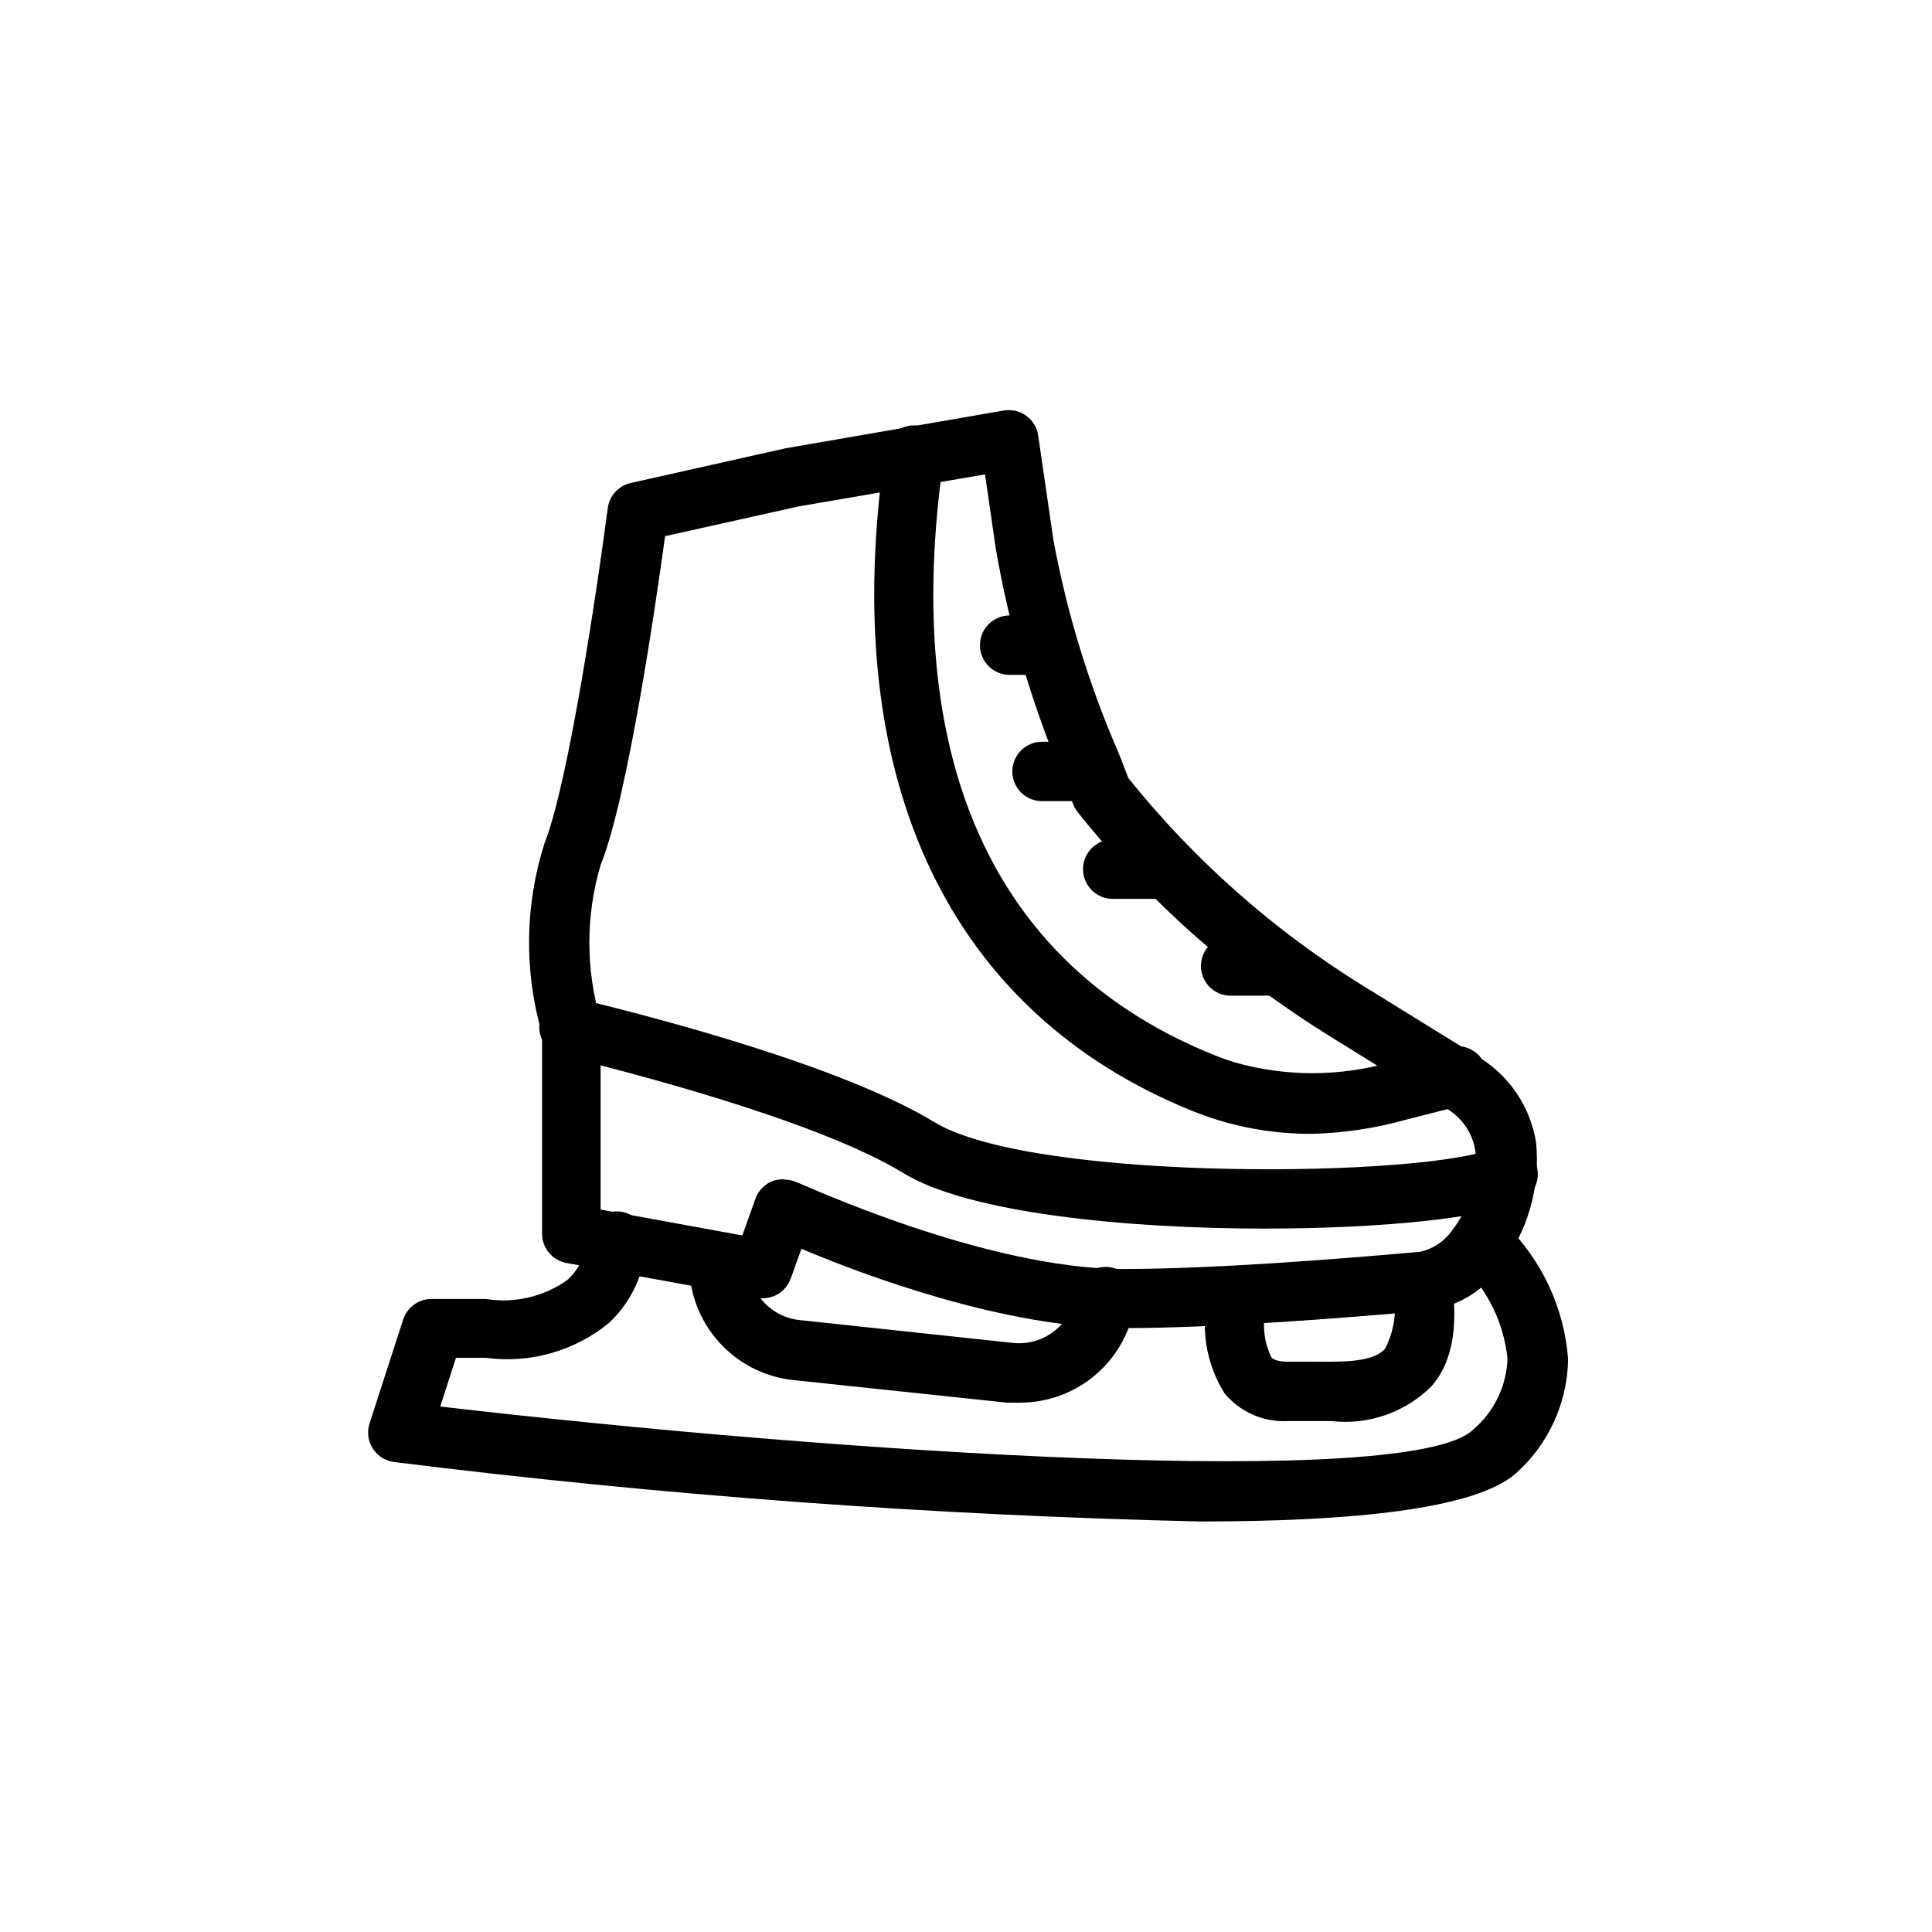
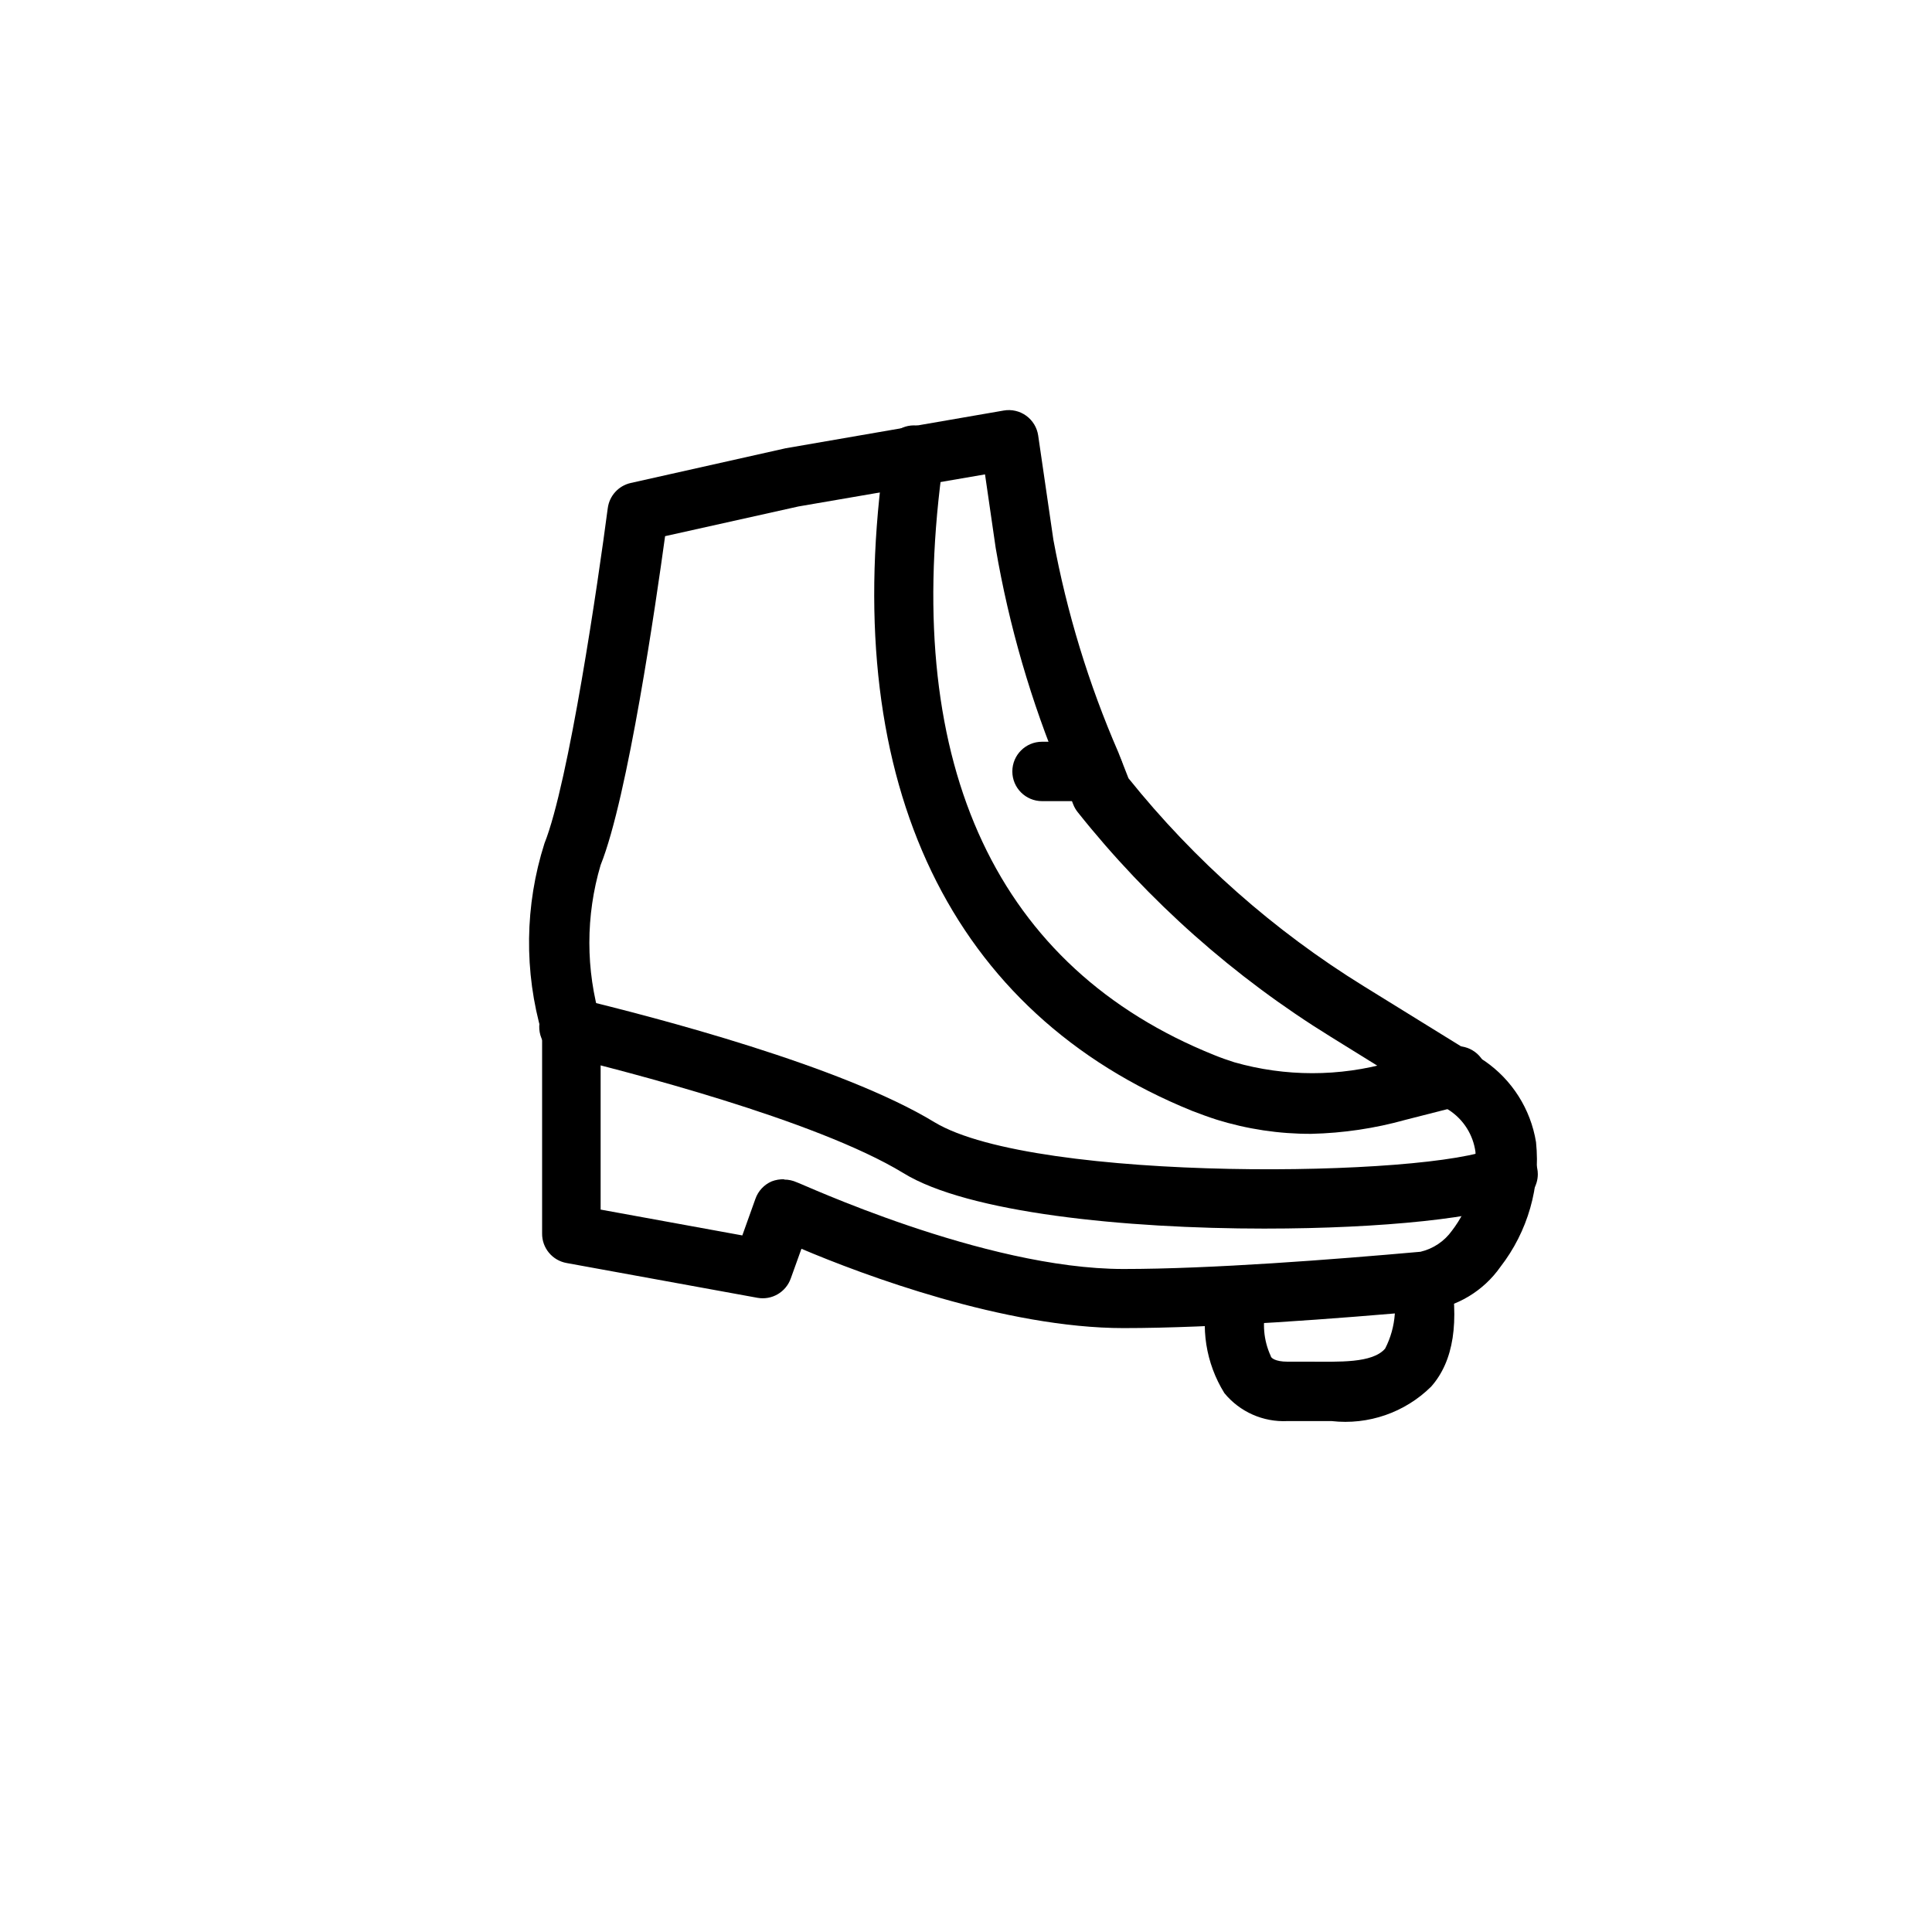
<svg xmlns="http://www.w3.org/2000/svg" fill="#000000" width="800px" height="800px" version="1.1" viewBox="144 144 512 512">
  <g>
    <path d="m441.8 495.96c-31.488 0-69.273-14.168-85.41-21.02l-2.832 7.871-0.004 0.004c-1.289 3.637-5.023 5.801-8.816 5.117l-50.539-9.211c-3.82-0.66-6.59-3.996-6.535-7.871v-52.82c-4.82-16.535-4.602-34.133 0.629-50.539 6.453-16.137 14.25-69.59 16.766-88.797h0.004c0.414-3.285 2.836-5.957 6.062-6.691l41.094-9.211 57.781-9.996h-0.004c2.09-0.363 4.242 0.133 5.961 1.379s2.863 3.133 3.172 5.231l4.016 27.551-0.004 0.004c3.586 19.406 9.371 38.344 17.242 56.441l2.676 6.848c17.492 21.785 38.578 40.422 62.348 55.105l31.961 19.758c7.324 5.012 12.273 12.809 13.695 21.57 1.223 11.824-2.16 23.668-9.445 33.062-4.504 6.41-11.512 10.613-19.289 11.57-23.613 2.125-56.754 4.644-80.527 4.644zm-89.977-39.359h-0.004c1.141-0.004 2.269 0.238 3.309 0.711 0.551 0 49.516 22.984 86.594 22.984 23.223 0 55.812-2.519 78.719-4.566 3.367-0.789 6.332-2.773 8.344-5.59 4.59-5.969 6.805-13.43 6.219-20.938-0.617-4.418-3.078-8.363-6.769-10.863l-31.488-19.523c-25.656-15.836-48.375-36-67.148-59.59-0.496-0.621-0.895-1.309-1.18-2.047l-3.07-7.871v-0.004c-8.086-19.289-13.949-39.441-17.477-60.062l-2.832-19.523-49.438 8.5-35.344 7.871c-2.363 17.16-9.84 69.117-17.082 87.145l-0.004 0.004c-3.981 13.434-3.981 27.734 0 41.172 0.121 0.781 0.121 1.578 0 2.359v47.785l37.551 6.848 3.465-9.684c0.727-2.086 2.297-3.773 4.328-4.644 1.055-0.402 2.18-0.59 3.305-0.551z" />
    <path d="m491.55 444.48c-8.543 0.035-17.039-1.238-25.191-3.781-2.203-0.707-4.328-1.496-6.375-2.281-63.922-25.898-93.047-86.434-82.027-170.51 0.195-1.094 0.328-2.199 0.395-3.305 0-4.348 3.523-7.875 7.871-7.875 2.086 0 4.09 0.832 5.566 2.309 1.477 1.473 2.305 3.477 2.305 5.566 0 0.789 0 2.441-0.551 4.801-10.156 77.934 14.879 131.15 72.266 154.21 1.73 0.707 3.543 1.34 5.273 1.891 13.531 3.867 27.875 3.867 41.406 0l15.742-4.016h0.004c4.215-1.086 8.516 1.453 9.602 5.668 1.09 4.219-1.449 8.52-5.668 9.605l-15.742 4.016c-8.105 2.262-16.461 3.504-24.875 3.699z" />
-     <path d="m420.15 322.85h-8.582c-4.348 0-7.871-3.523-7.871-7.871 0-4.348 3.523-7.871 7.871-7.871h8.582c4.348 0 7.871 3.523 7.871 7.871 0 4.348-3.523 7.871-7.871 7.871z" />
    <path d="m433.85 356.31h-13.695c-4.348 0-7.875-3.523-7.875-7.871s3.527-7.871 7.875-7.871h13.695c4.348 0 7.871 3.523 7.871 7.871s-3.523 7.871-7.871 7.871z" />
-     <path d="m453.37 382.21h-14.484c-4.348 0-7.871-3.523-7.871-7.871 0-4.348 3.523-7.871 7.871-7.871h14.484c4.348 0 7.871 3.523 7.871 7.871 0 4.348-3.523 7.871-7.871 7.871z" />
-     <path d="m481.63 407.87h-11.496c-4.348 0-7.871-3.523-7.871-7.871s3.523-7.875 7.871-7.875h11.496c4.348 0 7.871 3.527 7.871 7.875s-3.523 7.871-7.871 7.871z" />
    <path d="m479.19 469.59c-37.078 0-78.719-4.172-95.801-14.719-23.223-14.168-74.625-27.238-89.82-30.938-2.172-0.336-4.102-1.566-5.328-3.387-1.223-1.82-1.633-4.074-1.125-6.207 0.508-2.137 1.883-3.965 3.793-5.043 1.914-1.078 4.191-1.309 6.281-0.637 20.23 4.879 69.902 17.789 94.465 32.746 26.766 16.137 131.7 14.562 148.39 6.769v0.004c1.121-0.574 2.359-0.871 3.621-0.867 2.086 0 4.09 0.832 5.566 2.305 1.477 1.477 2.305 3.481 2.305 5.566-0.008 3.031-1.754 5.785-4.488 7.086-9.367 4.488-36.84 7.32-67.855 7.32z" />
-     <path d="m461.95 547.21c-71.359-1.664-142.59-6.918-213.41-15.746-2.344-0.266-4.449-1.566-5.731-3.551-1.281-1.98-1.602-4.434-0.879-6.684l8.895-27.473c1.027-3.269 4.051-5.496 7.477-5.512h14.484c7.574 1.219 15.32-0.59 21.57-5.035 2.938-2.684 4.789-6.356 5.195-10.312 0-4.348 3.523-7.875 7.871-7.875 2.09 0 4.09 0.832 5.566 2.309 1.477 1.477 2.309 3.477 2.309 5.566-0.324 8.184-3.828 15.922-9.762 21.566-9.156 7.566-21.059 10.961-32.828 9.371h-7.871l-4.172 12.91c106.98 12.438 257.18 22.121 273.71 6.141v-0.004c5.578-4.719 8.898-11.586 9.129-18.891-0.988-9.359-5.223-18.074-11.965-24.641-1.488-1.477-2.328-3.488-2.328-5.59 0-2.098 0.84-4.109 2.328-5.586 3.07-3.055 8.031-3.055 11.102 0 9.875 9.531 15.902 22.363 16.922 36.051-0.18 11.613-5.234 22.613-13.93 30.309-10.867 9.445-43.297 12.676-83.68 12.676z" />
    <path d="m496.9 520.6h-11.73c-6.418 0.312-12.609-2.43-16.688-7.398-4.941-7.938-6.445-17.539-4.172-26.609l15.352 3.465c-1.215 4.426-0.824 9.137 1.102 13.305 0 0.473 1.18 1.496 4.41 1.496h5.746c7.871 0 16.766 0.473 20.152-3.465 2.949-5.727 3.434-12.41 1.336-18.5l15.742-2.914c2.676 14.328 1.102 24.719-4.879 31.488-6.957 6.875-16.652 10.23-26.371 9.133z" />
-     <path d="m414.17 515.72h-3.305l-56.602-5.984c-7.641-0.805-14.707-4.426-19.816-10.164-5.109-5.734-7.894-13.172-7.812-20.852 0-4.348 3.523-7.871 7.871-7.871 2.086 0 4.09 0.828 5.566 2.305 1.477 1.477 2.305 3.481 2.305 5.566-0.02 3.75 1.355 7.375 3.856 10.168 2.504 2.793 5.953 4.555 9.684 4.945l56.602 6.062c3.957 0.398 7.918-0.77 11.023-3.258 3.106-2.488 5.109-6.094 5.586-10.047 0.609-4.348 4.625-7.379 8.973-6.769 4.348 0.609 7.379 4.629 6.769 8.977-0.941 7.461-4.586 14.324-10.242 19.281-5.656 4.961-12.934 7.68-20.457 7.641z" />
  </g>
</svg>